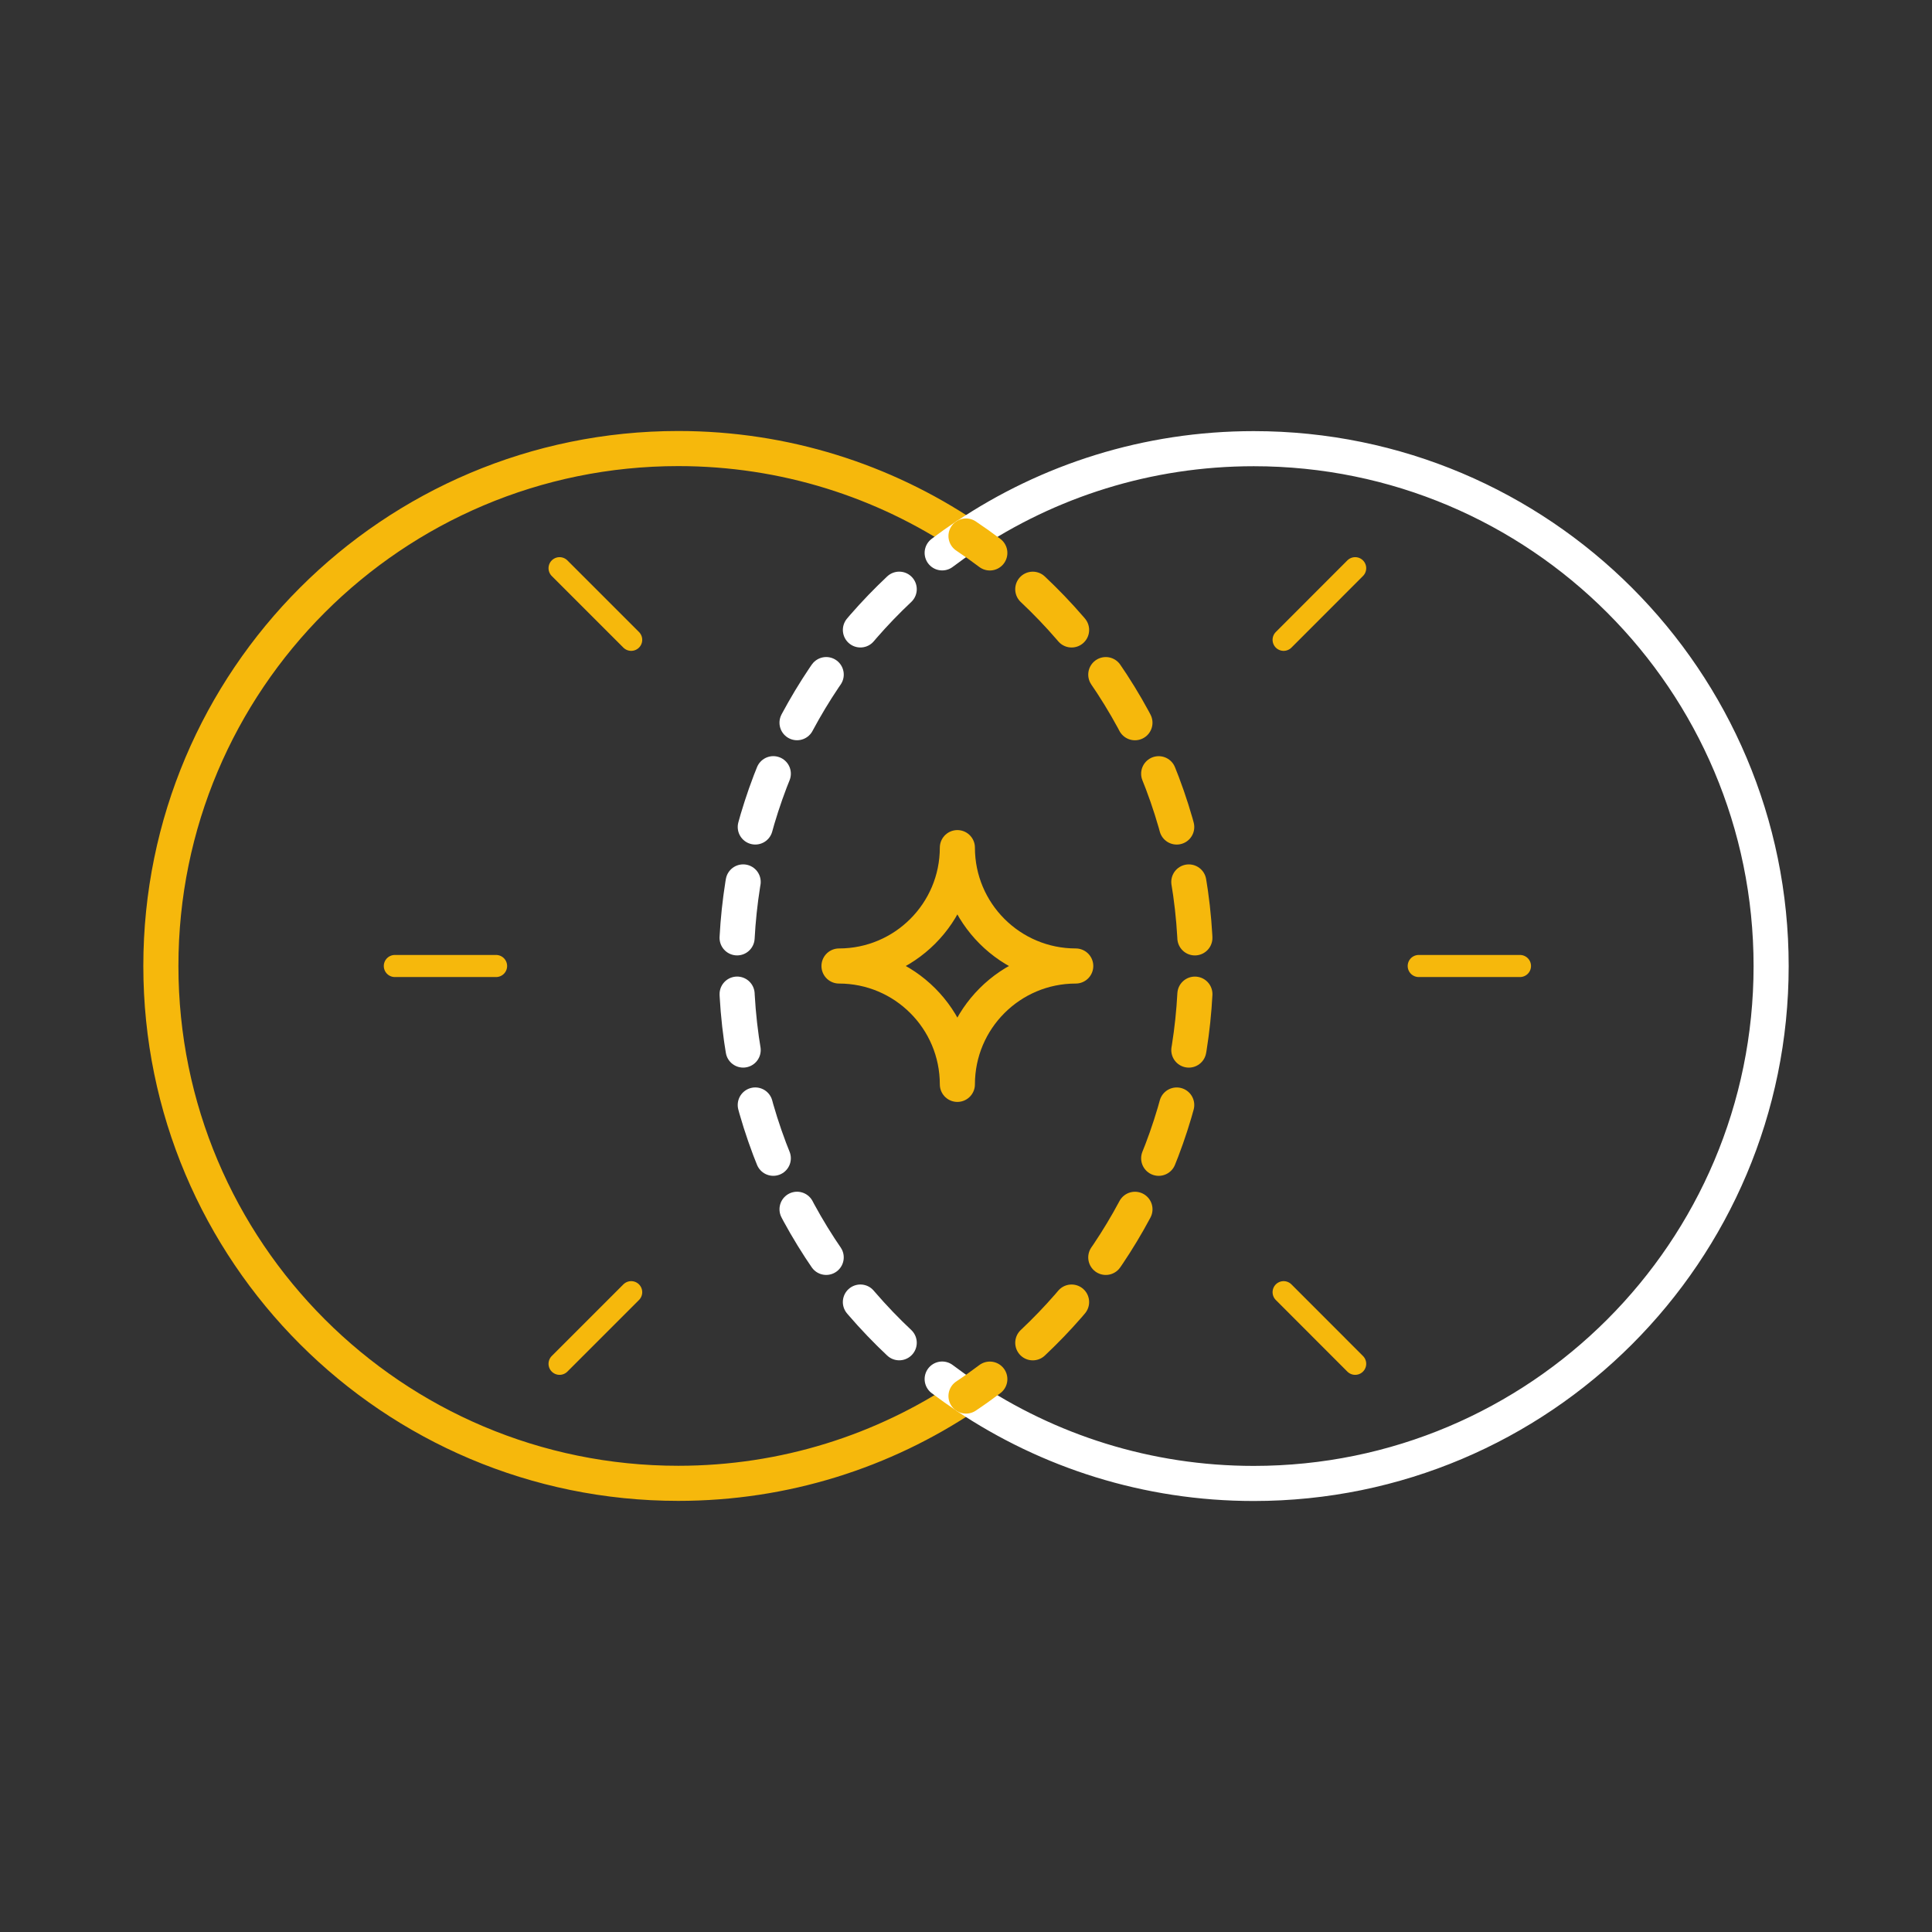
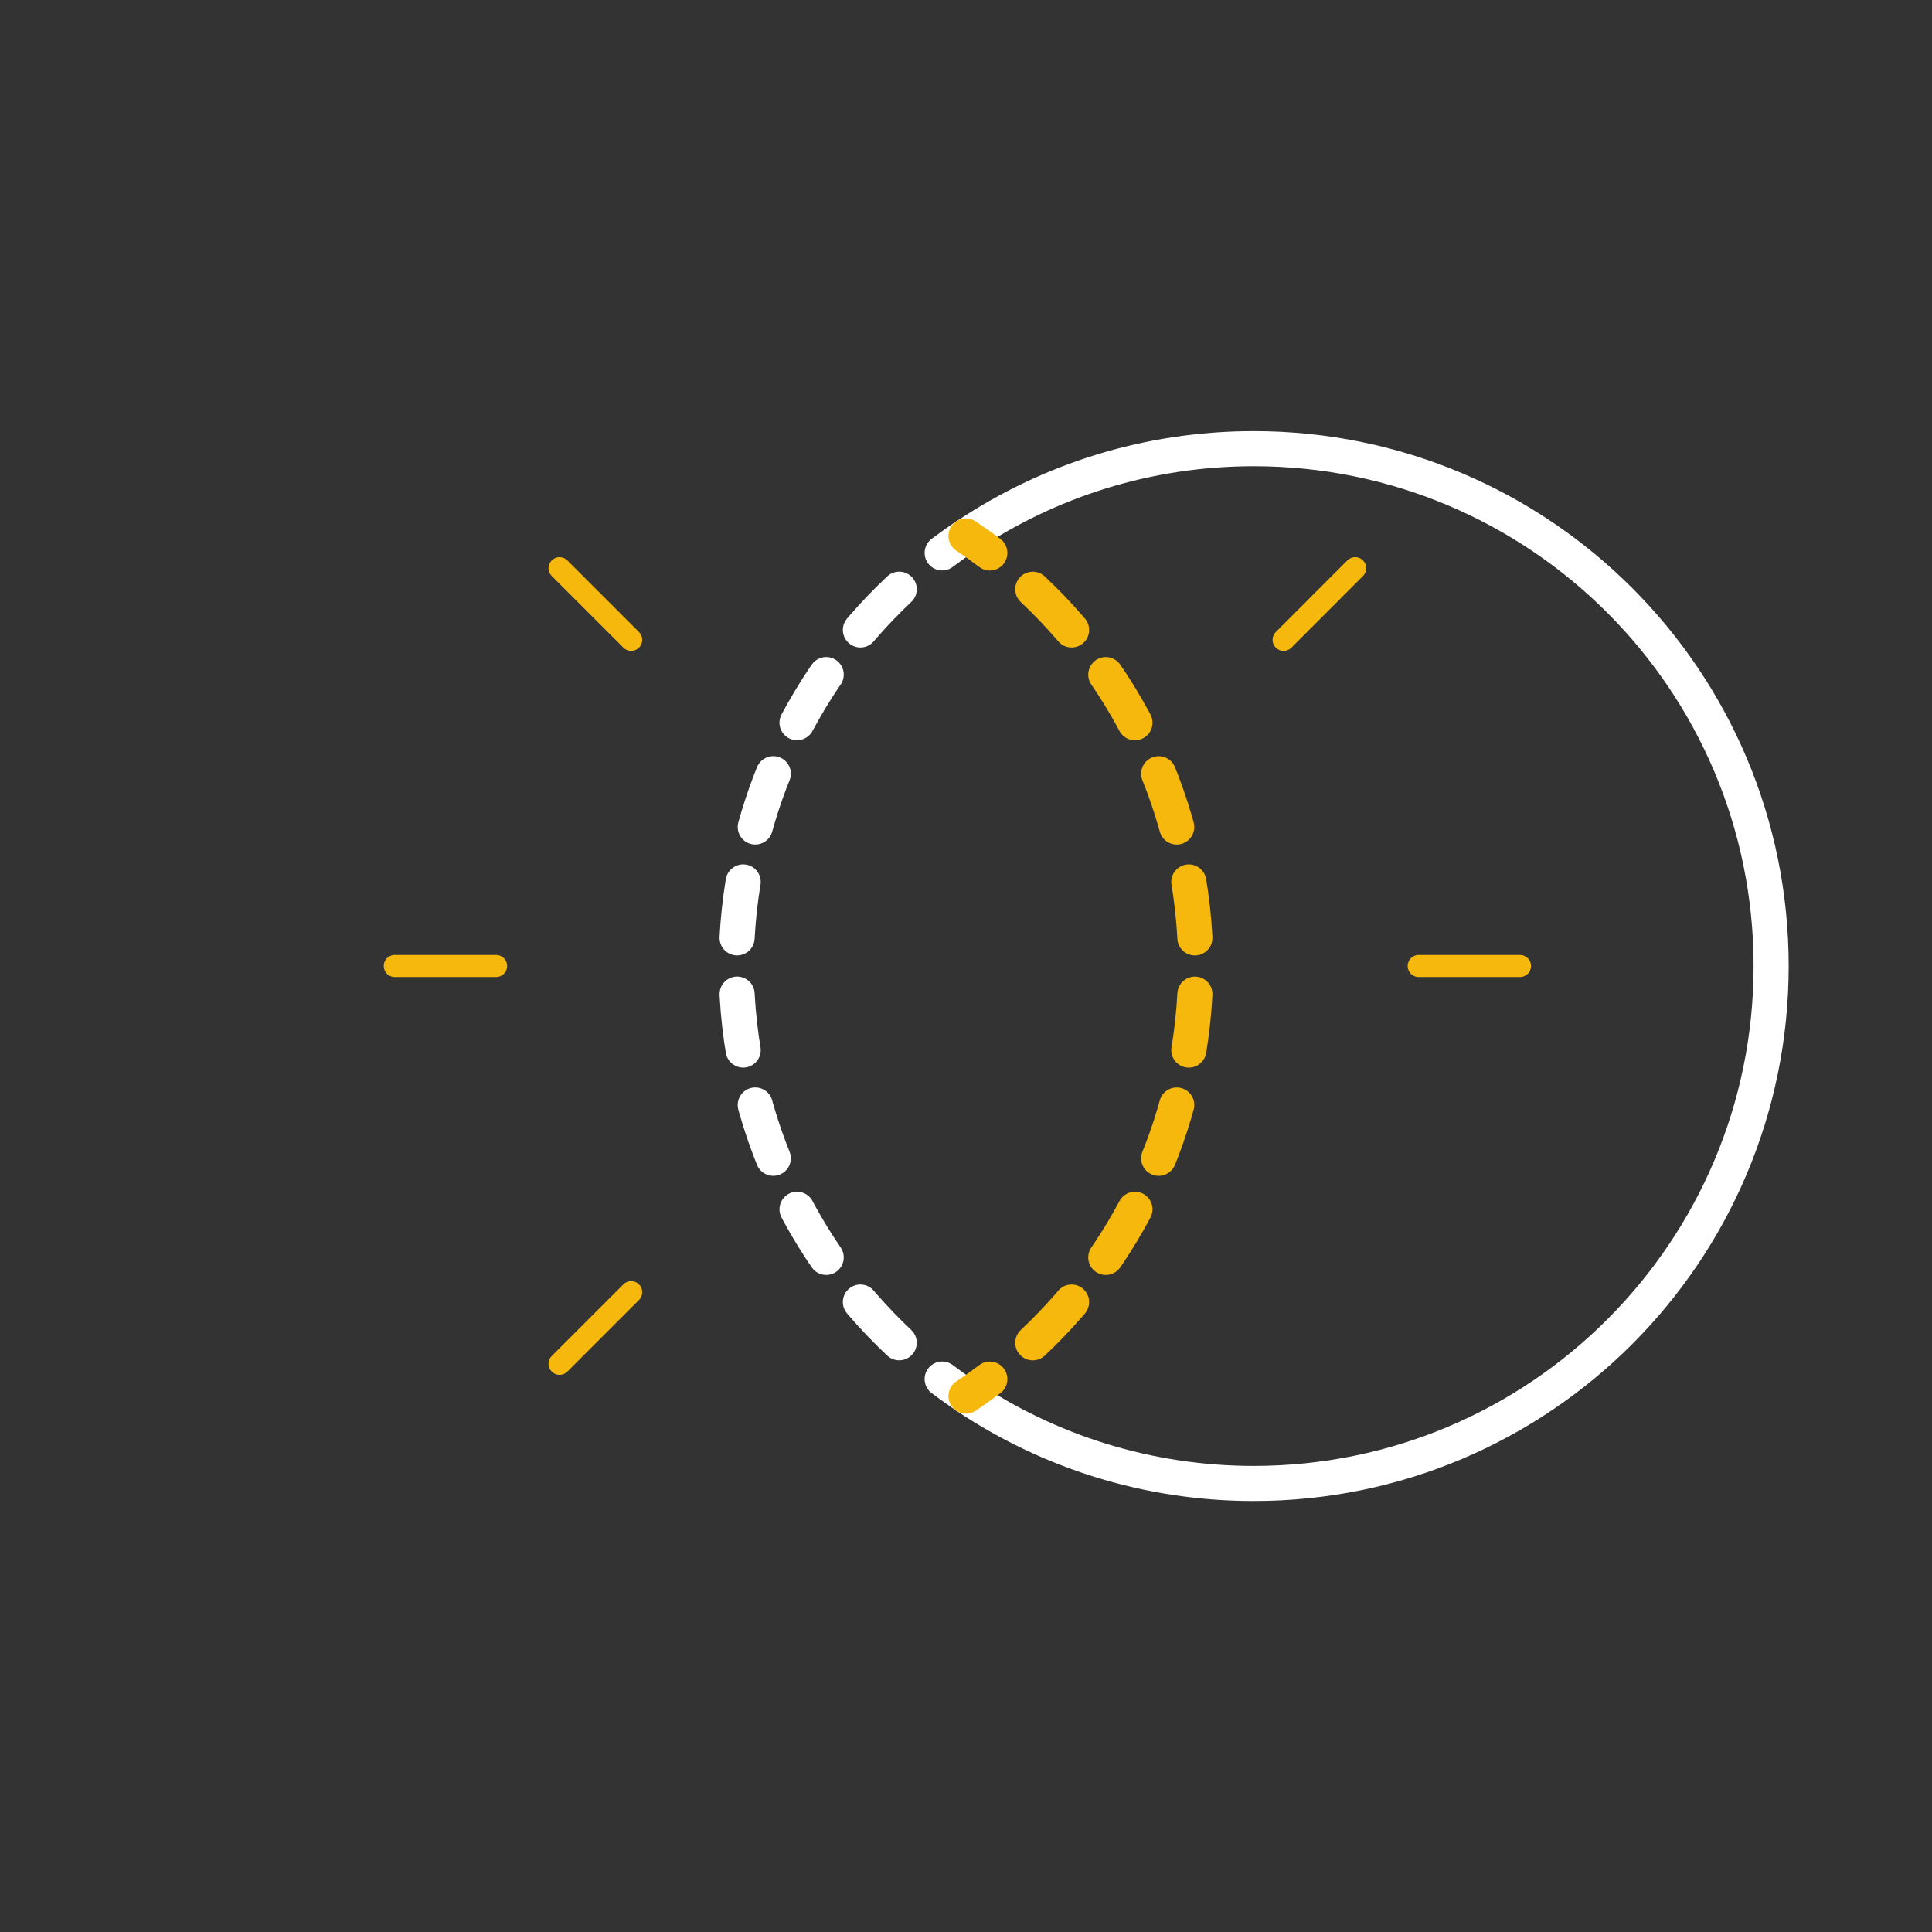
<svg xmlns="http://www.w3.org/2000/svg" id="Livello_1" data-name="Livello 1" viewBox="0 0 300 300">
  <rect x="0" y="0" width="300" height="300" fill="#333333" stroke="none" />
  <defs>
    <style>
      .cls-1 {
        stroke-width: 3.43px;
      }

      .cls-1, .cls-2, .cls-3, .cls-4, .cls-5, .cls-6, .cls-7 {
        fill: none;
        stroke-linejoin: round;
      }

      .cls-1, .cls-2, .cls-3, .cls-6, .cls-7 {
        stroke-linecap: round;
      }

      .cls-1, .cls-3, .cls-5, .cls-6 {
        stroke: #f6b80c;
      }

      .cls-2, .cls-3, .cls-4, .cls-5, .cls-6, .cls-7 {
        stroke-width: 5.45px;
      }

      .cls-2, .cls-4, .cls-7 {
        stroke: #fff;
      }

      .cls-6, .cls-7 {
        stroke-dasharray: 0 0 8.74 8.74;
      }
    </style>
  </defs>
  <g>
-     <path class="cls-3" d="m150,83.22c-12.78-8.56-28.14-13.57-44.68-13.57-44.37,0-80.34,35.97-80.34,80.34s35.97,80.34,80.34,80.34c16.54,0,31.9-5,44.68-13.57" />
    <path class="cls-4" d="m150,216.78c12.78,8.56,28.14,13.57,44.68,13.57,44.37,0,80.34-35.97,80.34-80.34s-35.97-80.34-80.34-80.34c-16.54,0-31.9,5-44.68,13.57" />
    <g>
      <path class="cls-2" d="m150,83.22c-1.26.84-2.49,1.72-3.7,2.63" />
      <path class="cls-7" d="m139.63,91.49c-15.57,14.65-25.29,35.45-25.29,58.51,0,24.64,11.09,46.68,28.55,61.41" />
      <path class="cls-2" d="m146.3,214.14c1.21.91,2.44,1.79,3.7,2.63" />
    </g>
    <g>
      <path class="cls-3" d="m150,216.78c1.26-.84,2.49-1.72,3.7-2.63" />
      <path class="cls-6" d="m160.37,208.51c15.57-14.65,25.29-35.45,25.29-58.51,0-24.63-11.09-46.68-28.55-61.41" />
      <path class="cls-3" d="m153.7,85.86c-1.21-.91-2.44-1.79-3.7-2.63" />
    </g>
  </g>
-   <path class="cls-5" d="m130.28,150c10.15,0,18.38-8.23,18.38-18.38,0,10.15,8.23,18.38,18.38,18.38-10.15,0-18.38,8.23-18.38,18.38,0-10.15-8.23-18.38-18.38-18.38Z" />
+   <path class="cls-5" d="m130.28,150Z" />
  <g>
    <g>
      <line class="cls-1" x1="236.02" y1="150" x2="220.3" y2="150" />
      <line class="cls-1" x1="77.03" y1="150" x2="61.31" y2="150" />
    </g>
    <g>
      <line class="cls-1" x1="210.43" y1="88.23" x2="199.32" y2="99.35" />
      <line class="cls-1" x1="98.01" y1="200.65" x2="86.89" y2="211.77" />
    </g>
    <g>
-       <line class="cls-1" x1="210.43" y1="211.77" x2="199.32" y2="200.65" />
      <line class="cls-1" x1="98.01" y1="99.35" x2="86.89" y2="88.23" />
    </g>
  </g>
</svg>